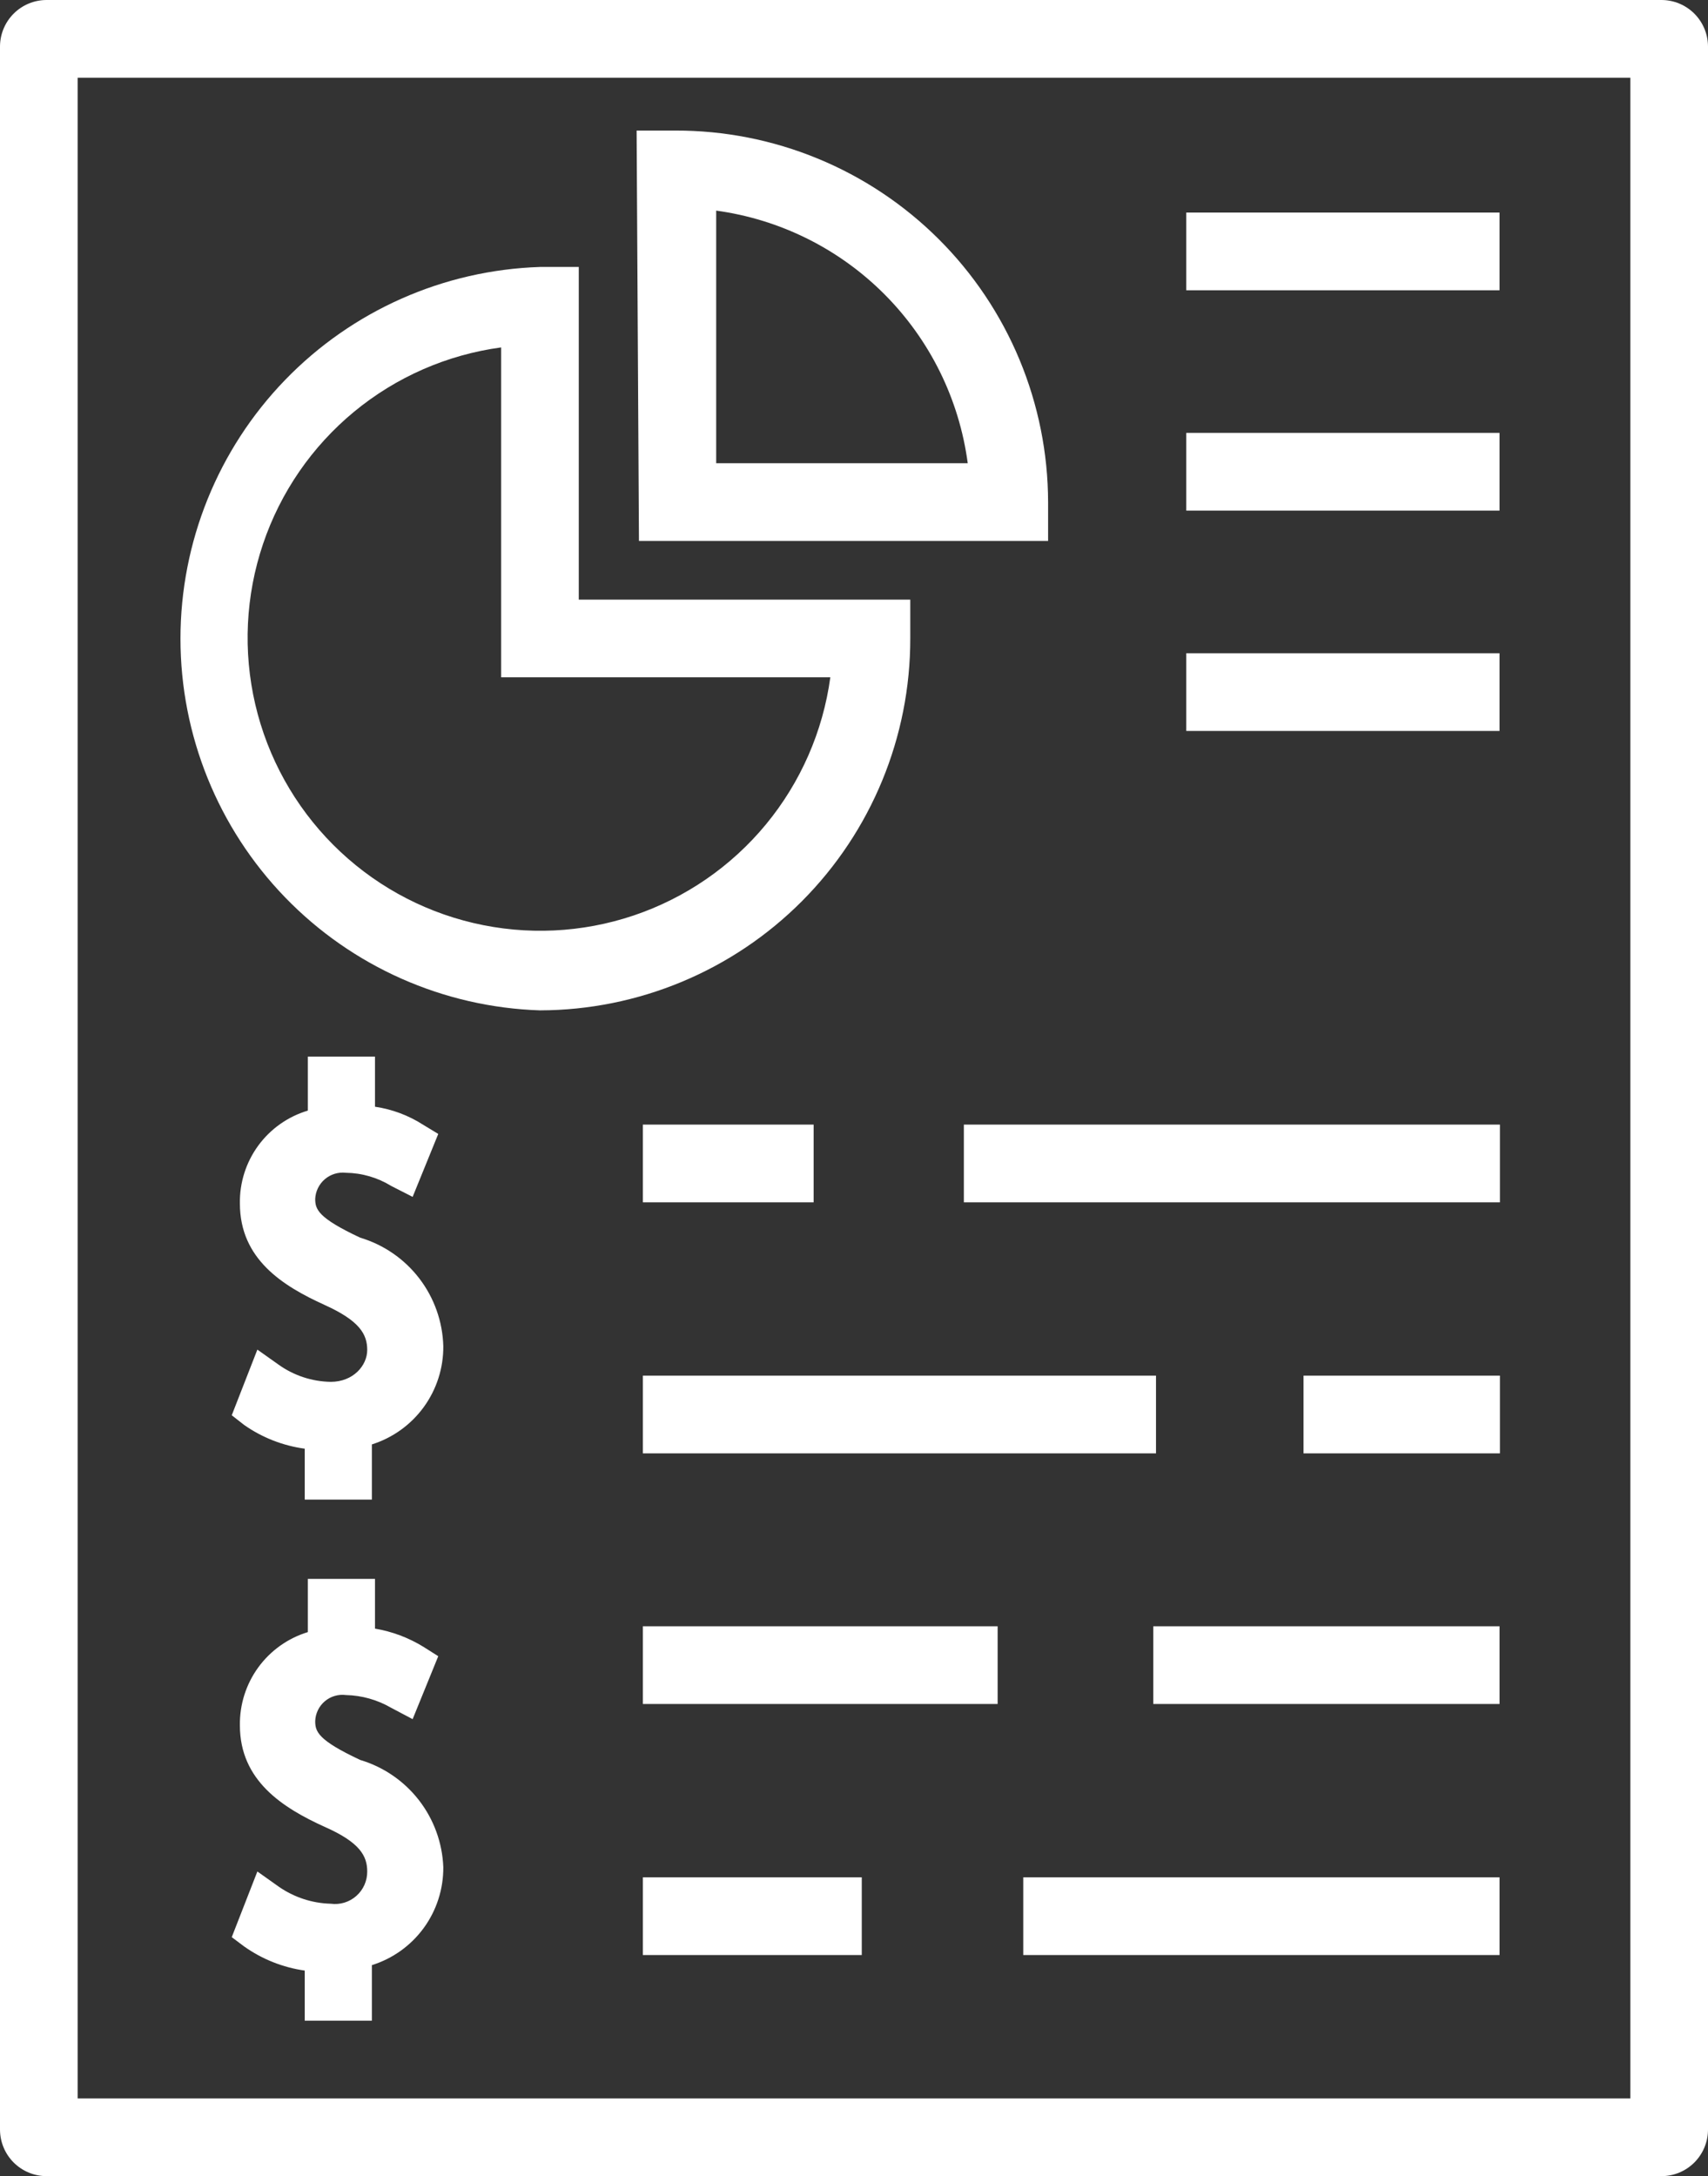
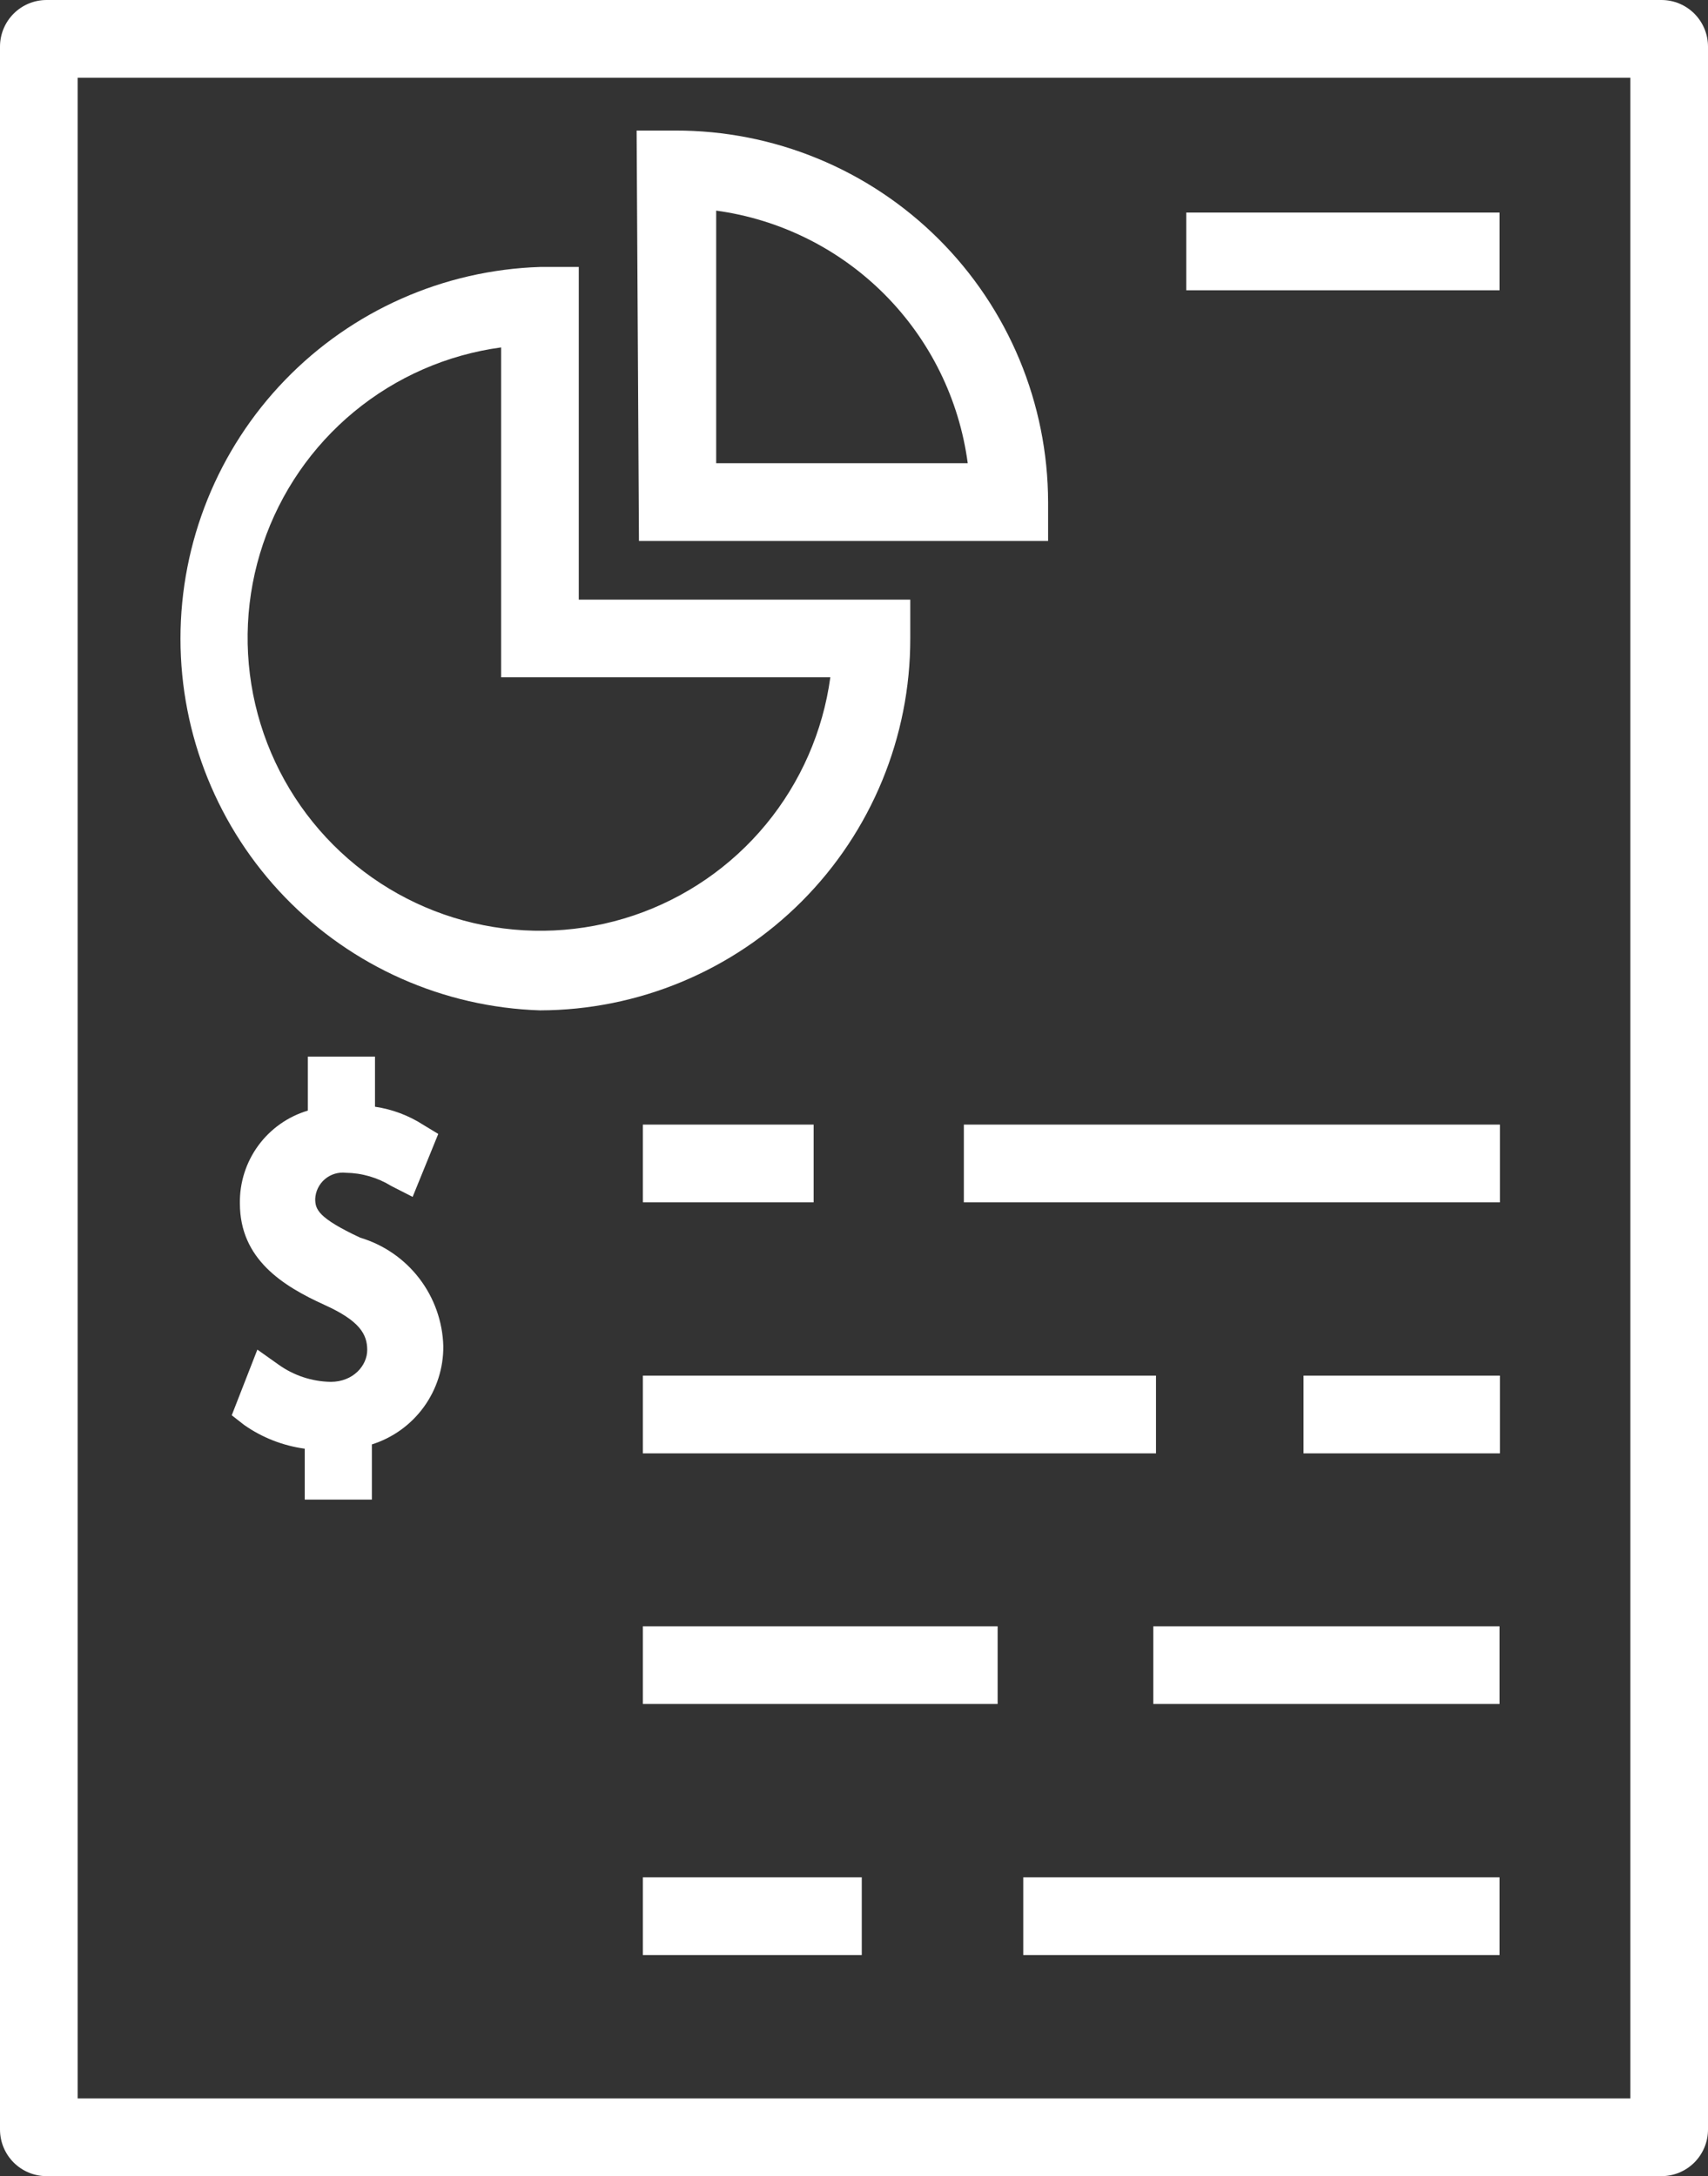
<svg xmlns="http://www.w3.org/2000/svg" width="95" height="121" viewBox="0 0 95 121" fill="none">
  <rect x="0" y="0" width="95" height="121" fill="#333333" stroke="none" />
  <path d="M92.409 0H2.591C1.904 0 1.245 0.273 0.759 0.759C0.273 1.246 0 1.905 0 2.593V118.407C0 119.095 0.273 119.754 0.759 120.241C1.245 120.727 1.904 121 2.591 121H92.409C93.096 121 93.755 120.727 94.241 120.241C94.727 119.754 95 119.095 95 118.407V2.593C95 1.905 94.727 1.246 94.241 0.759C93.755 0.273 93.096 0 92.409 0ZM90.682 116.679H4.318V4.321H90.682V116.679Z" fill="white" />
  <path d="M30.033 56.179C35.503 56.167 40.746 53.983 44.608 50.105C48.47 46.228 50.636 40.975 50.63 35.501V33.34H32.192V14.844H30.033C24.671 15.018 19.587 17.271 15.856 21.128C12.124 24.985 10.038 30.143 10.038 35.511C10.038 40.88 12.124 46.038 15.856 49.895C19.587 53.752 24.671 56.005 30.033 56.179ZM27.874 19.317V37.661H46.183C45.773 40.669 44.532 43.502 42.6 45.842C40.668 48.181 38.12 49.934 35.246 50.903C32.371 51.871 29.284 52.016 26.331 51.322C23.378 50.629 20.677 49.123 18.534 46.975C16.391 44.828 14.889 42.123 14.199 39.168C13.509 36.212 13.658 33.122 14.63 30.246C15.601 27.371 17.355 24.824 19.695 22.893C22.035 20.962 24.868 19.723 27.874 19.317Z" fill="white" />
  <path d="M58.296 30.077V27.916C58.29 25.198 57.749 22.508 56.705 19.998C55.66 17.489 54.132 15.21 52.207 13.292C50.282 11.374 47.999 9.854 45.487 8.819C42.975 7.784 40.285 7.254 37.568 7.26H35.409L35.539 30.077H58.296ZM53.826 25.756H39.835V11.711C43.383 12.195 46.673 13.832 49.2 16.369C51.728 18.907 53.353 22.204 53.826 25.756Z" fill="white" />
  <path d="M83.405 11.819H65.981V16.14H83.405V11.819Z" fill="white" />
-   <path d="M83.405 24.07H65.981V28.392H83.405V24.07Z" fill="white" />
-   <path d="M83.405 36.322H65.981V40.643H83.405V36.322Z" fill="white" />
  <path d="M83.427 62.531H53.61V66.853H83.427V62.531Z" fill="white" />
  <path d="M45.255 62.531H35.755V66.853H45.255V62.531Z" fill="white" />
  <path d="M83.427 76.489H72.502V80.811H83.427V76.489Z" fill="white" />
  <path d="M64.298 76.489H35.755V80.811H64.298V76.489Z" fill="white" />
  <path d="M83.406 90.426H64.147V94.747H83.406V90.426Z" fill="white" />
  <path d="M55.489 90.426H35.755V94.747H55.489V90.426Z" fill="white" />
  <path d="M83.406 104.384H56.914V108.706H83.406V104.384Z" fill="white" />
  <path d="M47.932 104.384H35.755V108.706H47.932V104.384Z" fill="white" />
  <path d="M20.036 68.819C17.683 67.717 17.532 67.241 17.532 66.658C17.542 66.448 17.595 66.243 17.688 66.055C17.781 65.867 17.911 65.7 18.071 65.564C18.231 65.429 18.417 65.327 18.618 65.266C18.818 65.206 19.029 65.186 19.237 65.21C20.13 65.222 21.003 65.476 21.764 65.945L22.951 66.55L24.376 63.05L23.556 62.553C22.739 62.025 21.819 61.679 20.857 61.537V58.75H17.122V61.753C16.015 62.083 15.046 62.767 14.364 63.699C13.682 64.632 13.323 65.762 13.343 66.917C13.343 70.007 15.718 71.498 18.05 72.557C20.015 73.443 20.425 74.199 20.425 75.063C20.425 75.927 19.648 76.835 18.395 76.835C17.357 76.818 16.348 76.486 15.502 75.884L14.315 75.042L12.89 78.693L13.581 79.233C14.582 79.935 15.737 80.387 16.949 80.551V83.382H20.684V80.314C21.844 79.948 22.856 79.22 23.571 78.236C24.286 77.252 24.667 76.064 24.657 74.847C24.618 73.484 24.151 72.167 23.322 71.085C22.492 70.002 21.342 69.209 20.036 68.819Z" fill="white" />
-   <path d="M20.036 97.859C17.683 96.757 17.532 96.281 17.532 95.698C17.539 95.487 17.59 95.281 17.682 95.091C17.774 94.901 17.904 94.733 18.065 94.597C18.225 94.46 18.413 94.359 18.614 94.3C18.816 94.24 19.029 94.223 19.237 94.25C20.126 94.27 20.995 94.515 21.764 94.963L22.951 95.59L24.376 92.09L23.556 91.571C22.73 91.062 21.813 90.717 20.857 90.556V87.79H17.122V90.75C16.015 91.087 15.048 91.776 14.366 92.711C13.685 93.646 13.326 94.778 13.343 95.936C13.343 99.004 15.718 100.516 18.05 101.575C20.015 102.44 20.425 103.196 20.425 104.06C20.427 104.317 20.374 104.571 20.27 104.806C20.165 105.041 20.012 105.25 19.819 105.42C19.627 105.59 19.4 105.717 19.154 105.792C18.909 105.866 18.65 105.887 18.395 105.853C17.359 105.826 16.353 105.495 15.502 104.903L14.315 104.06L12.89 107.712L13.581 108.23C14.581 108.939 15.735 109.398 16.949 109.57V112.357H20.684V109.267C21.842 108.906 22.853 108.182 23.569 107.201C24.284 106.221 24.665 105.036 24.657 103.822C24.605 102.47 24.132 101.168 23.303 100.098C22.474 99.029 21.332 98.246 20.036 97.859Z" fill="white" />
</svg>